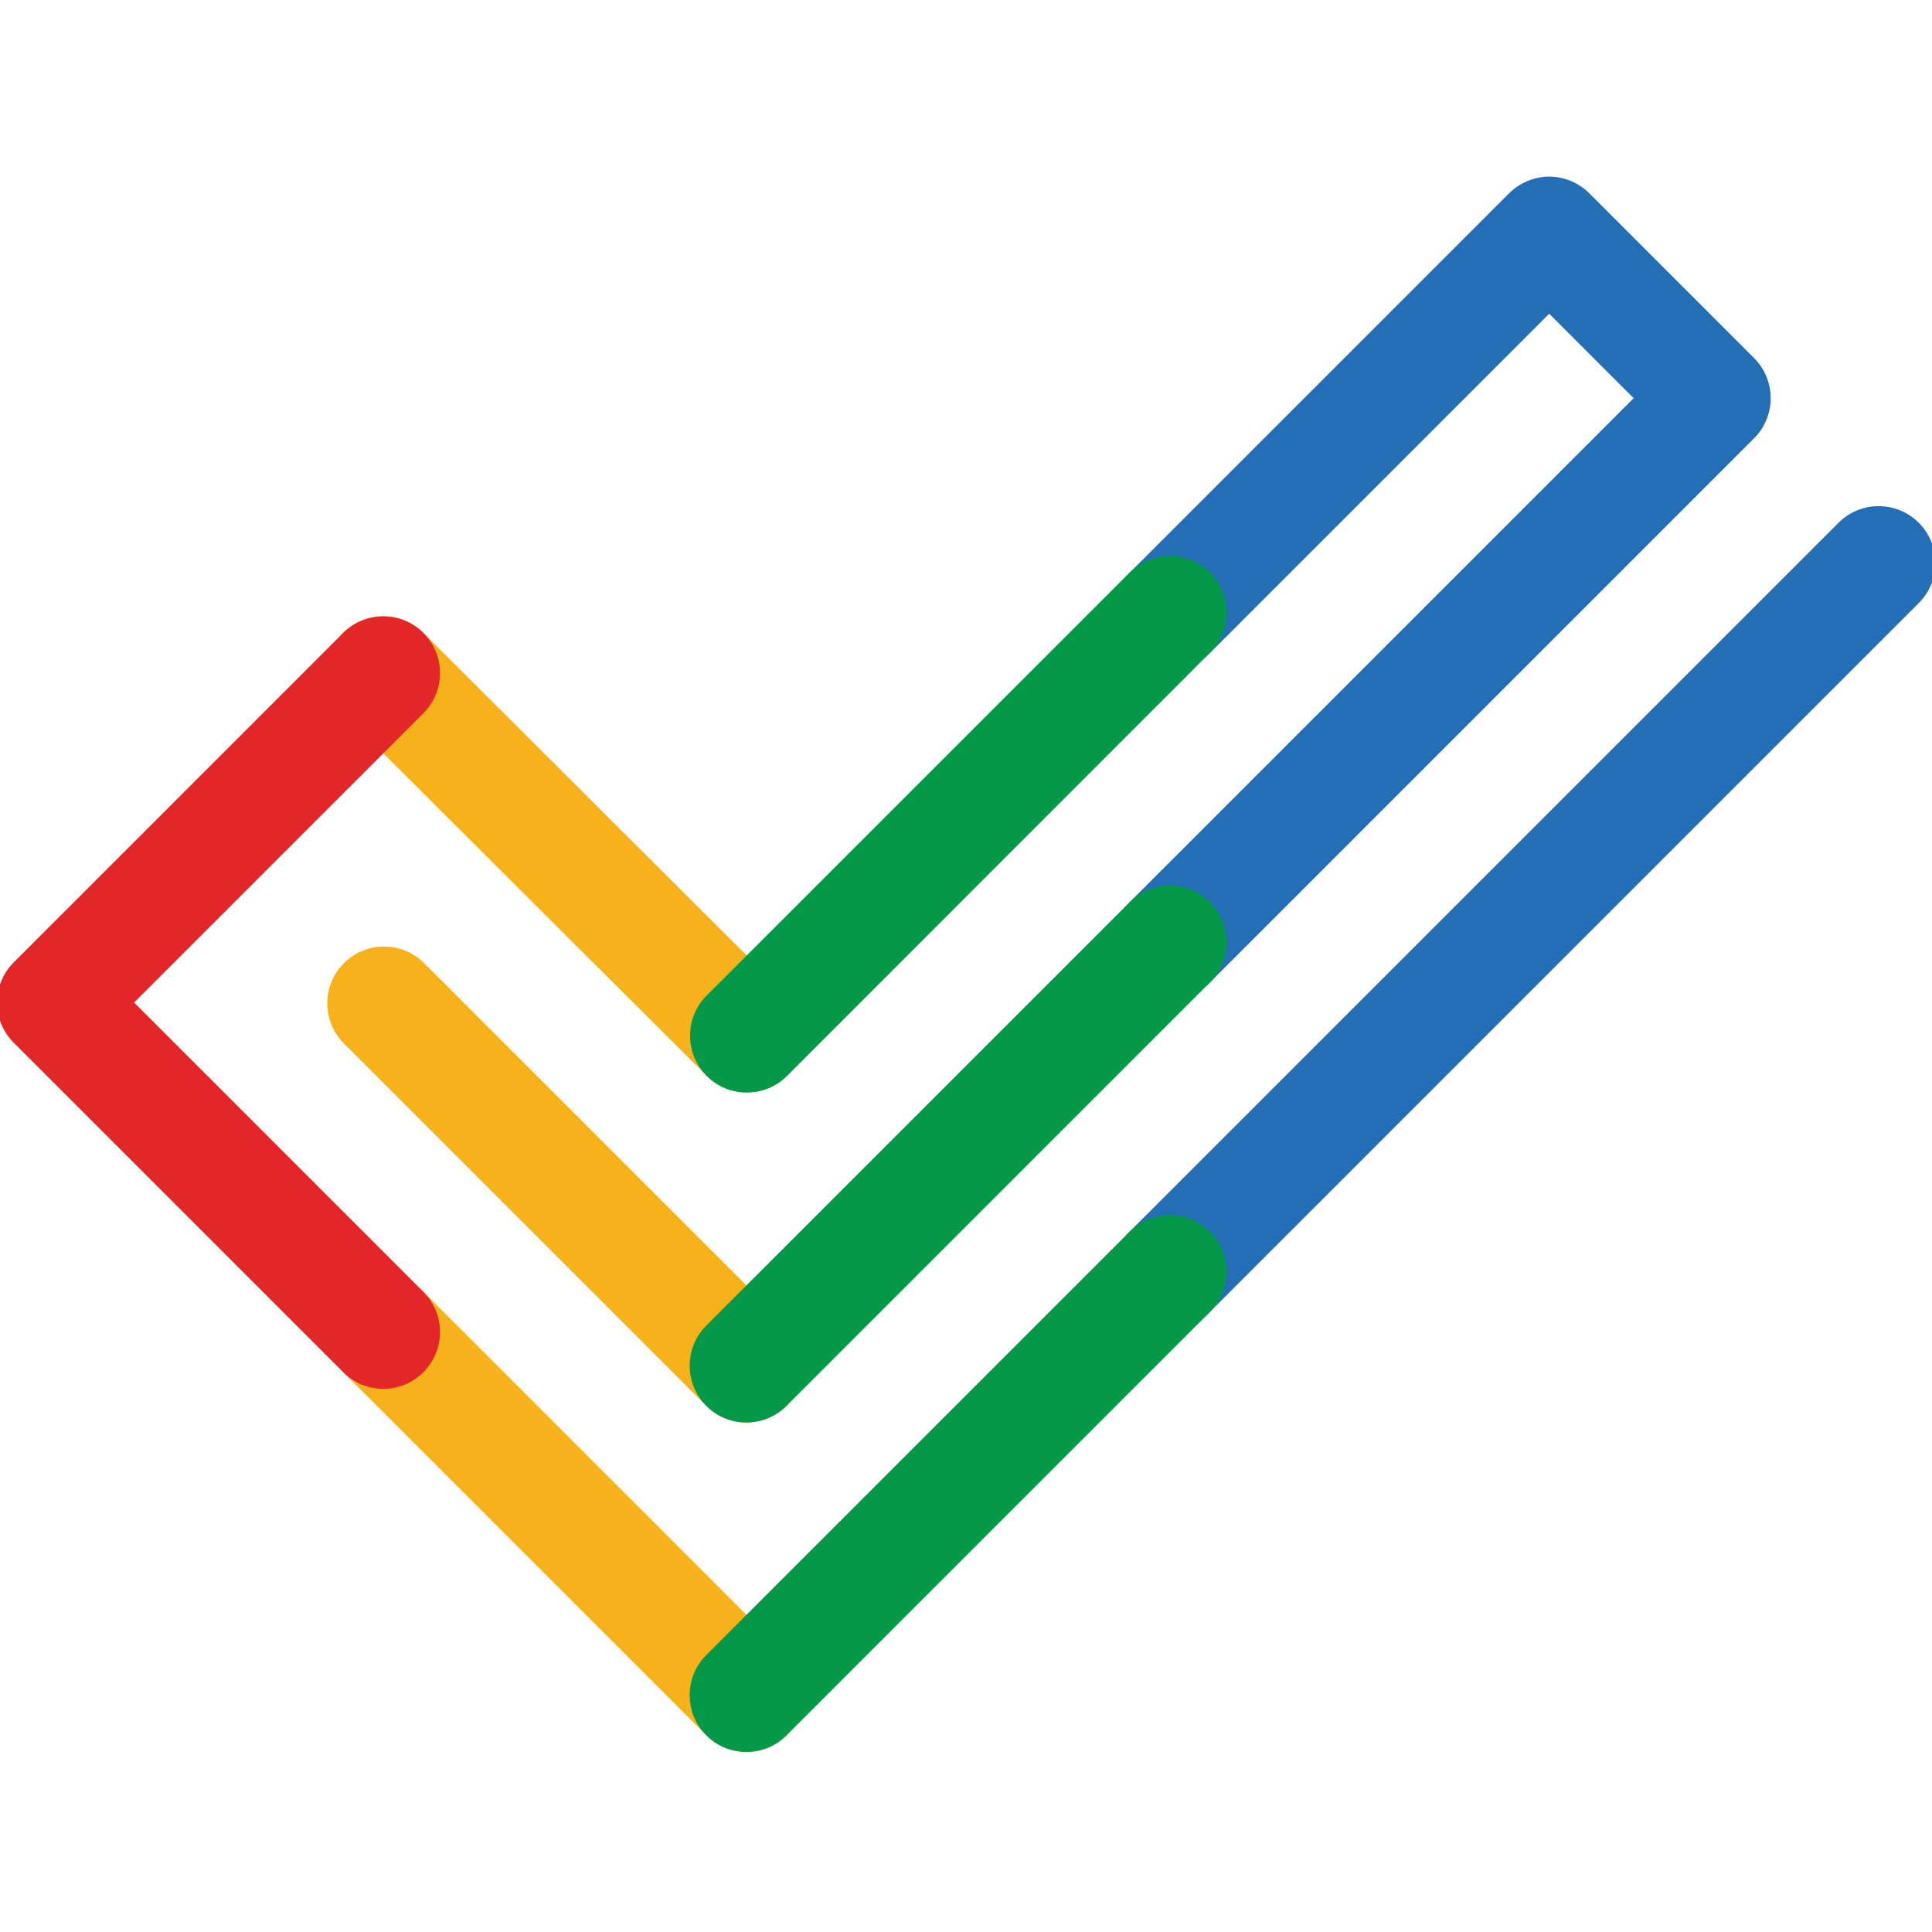
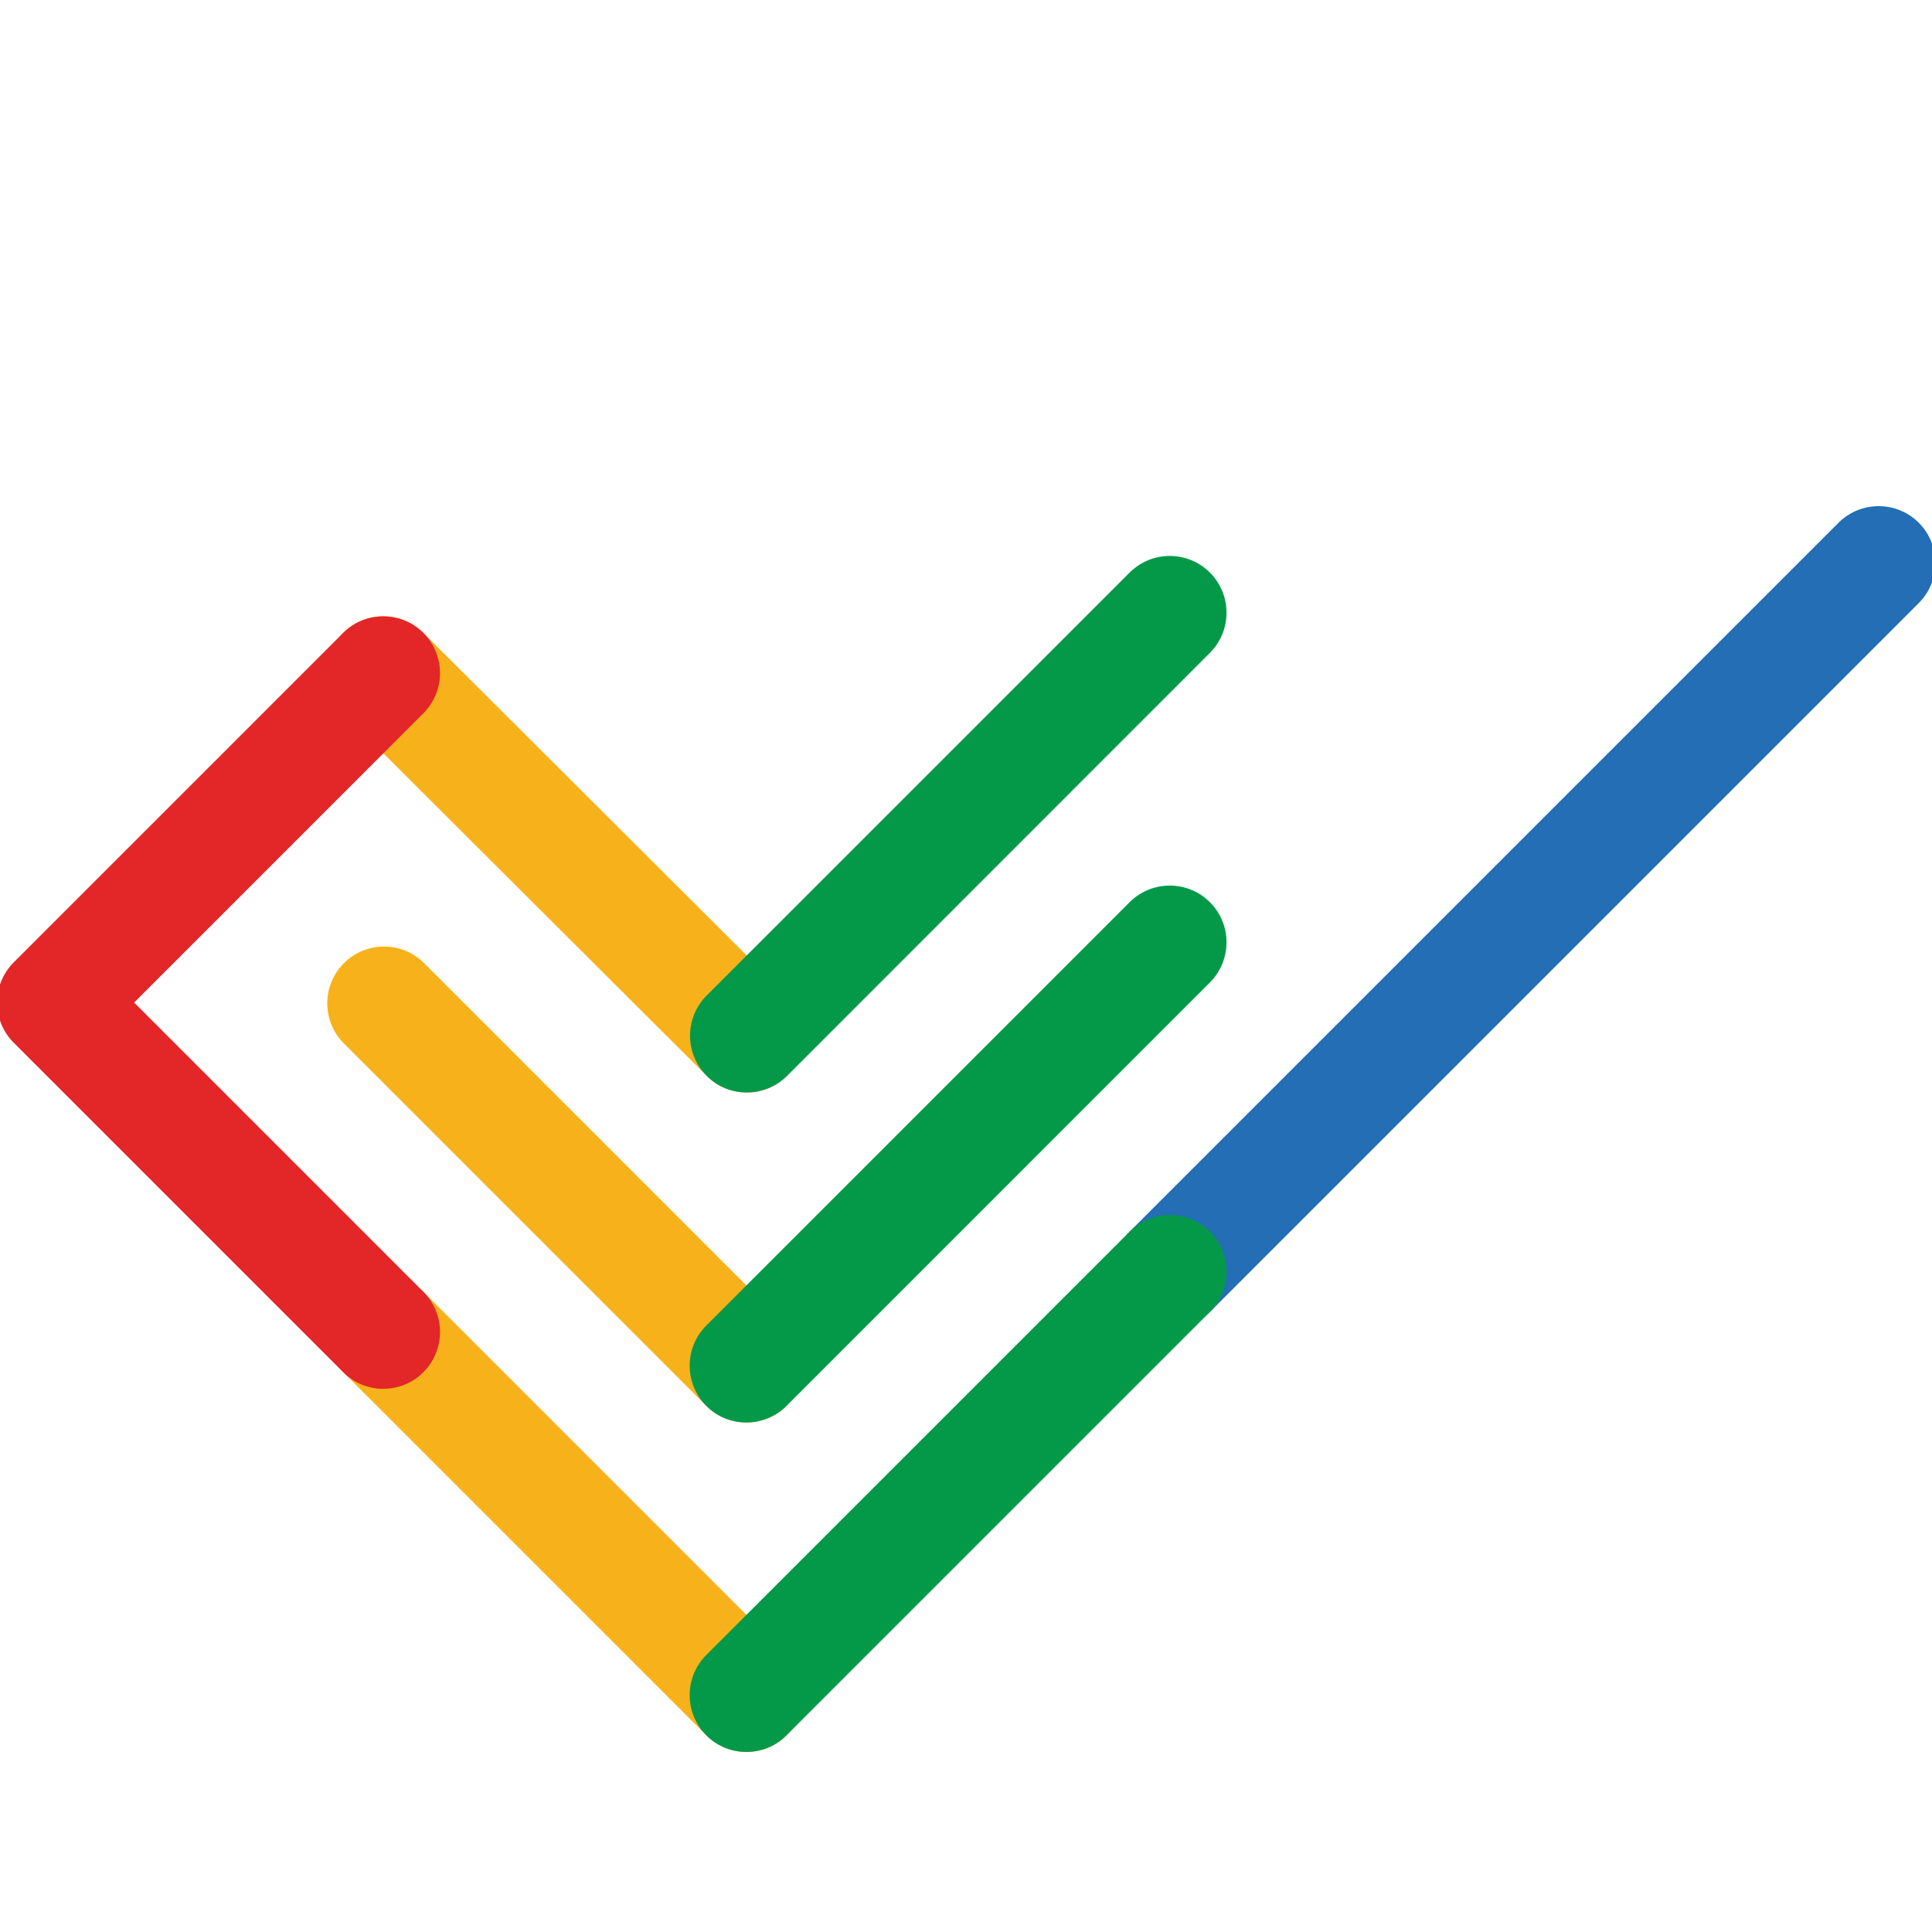
<svg xmlns="http://www.w3.org/2000/svg" version="1.1" width="500" height="500" viewBox="0 0 500 500" xml:space="preserve">
  <desc>Created with Fabric.js 3.6.6</desc>
  <defs>
</defs>
  <g transform="matrix(0.49 0 0 0.49 250.06 249.56)">
    <g style="">
      <g transform="matrix(1 0 0 1 -212 290.11)" id="Layer_1">
        <path style="stroke: none; stroke-width: 1; stroke-dasharray: none; stroke-linecap: butt; stroke-dashoffset: 0; stroke-linejoin: miter; stroke-miterlimit: 4; fill: rgb(247,178,27); fill-rule: nonzero; opacity: 1;" transform=" translate(-300, -802.11)" d="M 395.9 928 c -7.7 0 -15.4 -2.9 -21.2 -8.8 L 182.9 727.4 c -11.7 -11.7 -11.7 -30.7 0 -42.4 c 11.7 -11.7 30.7 -11.7 42.4 0 l 191.8 191.8 c 11.7 11.7 11.7 30.7 0 42.4 C 411.3 925.1 403.6 928 395.9 928 z" stroke-linecap="round" />
      </g>
      <g transform="matrix(1 0 0 1 -211.95 -58.06)" id="Layer_1">
        <path style="stroke: none; stroke-width: 1; stroke-dasharray: none; stroke-linecap: butt; stroke-dashoffset: 0; stroke-linejoin: miter; stroke-miterlimit: 4; fill: rgb(247,178,27); fill-rule: nonzero; opacity: 1;" transform=" translate(-300.05, -453.94)" d="M 396.1 579.7 c -7.7 0 -15.3 -2.9 -21.2 -8.8 l -192 -191.5 c -11.7 -11.7 -11.8 -30.7 -0.1 -42.4 c 11.7 -11.7 30.7 -11.8 42.4 -0.1 l 192 191.5 c 11.7 11.7 11.8 30.7 0.1 42.4 C 411.5 576.8 403.8 579.7 396.1 579.7 z" stroke-linecap="round" />
      </g>
      <g transform="matrix(1 0 0 1 -211.8 116.31)" id="Layer_1">
        <path style="stroke: none; stroke-width: 1; stroke-dasharray: none; stroke-linecap: butt; stroke-dashoffset: 0; stroke-linejoin: miter; stroke-miterlimit: 4; fill: rgb(247,178,27); fill-rule: nonzero; opacity: 1;" transform=" translate(-300.2, -628.31)" d="M 395.9 754 c -7.7 0 -15.4 -2.9 -21.2 -8.8 L 183.3 553.8 c -11.7 -11.7 -11.7 -30.7 0 -42.4 c 11.7 -11.7 30.7 -11.7 42.4 0 l 191.4 191.4 c 11.7 11.7 11.7 30.7 0 42.4 C 411.3 751 403.6 754 395.9 754 z" stroke-linecap="round" />
      </g>
      <g transform="matrix(1 0 0 1 294.7 -24.79)" id="Layer_1">
        <path style="stroke: none; stroke-width: 1; stroke-dasharray: none; stroke-linecap: butt; stroke-dashoffset: 0; stroke-linejoin: miter; stroke-miterlimit: 4; fill: rgb(35,110,180); fill-rule: nonzero; opacity: 1;" transform=" translate(-806.7, -487.21)" d="M 619.5 704.4 c -7.7 0 -15.4 -2.9 -21.2 -8.8 c -11.7 -11.7 -11.7 -30.7 0 -42.4 l 374.4 -374.4 c 11.7 -11.7 30.7 -11.7 42.4 0 c 11.7 11.7 11.7 30.7 0 42.4 L 640.7 695.6 C 634.9 701.5 627.2 704.4 619.5 704.4 z" stroke-linecap="round" />
      </g>
      <g transform="matrix(1 0 0 1 251.2 -198.8)" id="Layer_1">
-         <path style="stroke: none; stroke-width: 1; stroke-dasharray: none; stroke-linecap: butt; stroke-dashoffset: 0; stroke-linejoin: miter; stroke-miterlimit: 4; fill: rgb(35,110,180); fill-rule: nonzero; opacity: 1;" transform=" translate(-763.2, -313.2)" d="M 619.5 530.4 c -7.7 0 -15.4 -2.9 -21.2 -8.8 c -11.7 -11.7 -11.7 -30.7 0 -42.4 L 864.5 213 l -44.6 -44.6 L 640.8 347.5 c -11.7 11.7 -30.7 11.7 -42.4 0 c -11.7 -11.7 -11.7 -30.7 0 -42.4 l 200.3 -200.3 c 5.6 -5.6 13.3 -8.8 21.2 -8.8 c 8 0 15.6 3.2 21.2 8.8 l 87 87 c 11.7 11.7 11.7 30.7 0 42.4 L 640.7 521.6 C 634.9 527.4 627.2 530.4 619.5 530.4 z" stroke-linecap="round" />
-       </g>
+         </g>
      <g transform="matrix(1 0 0 1 -4.2 -73.99)" id="Layer_1">
        <path style="stroke: none; stroke-width: 1; stroke-dasharray: none; stroke-linecap: butt; stroke-dashoffset: 0; stroke-linejoin: miter; stroke-miterlimit: 4; fill: rgb(4,153,73); fill-rule: nonzero; opacity: 1;" transform=" translate(-507.8, -438.01)" d="M 396.1 579.7 c -7.7 0 -15.4 -2.9 -21.2 -8.8 c -11.7 -11.7 -11.7 -30.7 0 -42.4 l 223.4 -223.4 c 11.7 -11.7 30.7 -11.7 42.4 0 c 11.7 11.7 11.7 30.7 0 42.4 L 417.4 570.9 C 411.5 576.8 403.8 579.7 396.1 579.7 z" stroke-linecap="round" />
      </g>
      <g transform="matrix(1 0 0 1 -4.3 100.21)" id="Layer_1">
        <path style="stroke: none; stroke-width: 1; stroke-dasharray: none; stroke-linecap: butt; stroke-dashoffset: 0; stroke-linejoin: miter; stroke-miterlimit: 4; fill: rgb(4,153,73); fill-rule: nonzero; opacity: 1;" transform=" translate(-507.7, -612.21)" d="M 395.9 754 c -7.7 0 -15.4 -2.9 -21.2 -8.8 c -11.7 -11.7 -11.7 -30.7 0 -42.4 l 223.6 -223.6 c 11.7 -11.7 30.7 -11.7 42.4 0 c 11.7 11.7 11.7 30.7 0 42.4 L 417.1 745.2 C 411.3 751 403.6 754 395.9 754 z" stroke-linecap="round" />
      </g>
      <g transform="matrix(1 0 0 1 -4.3 274.21)" id="Layer_1">
        <path style="stroke: none; stroke-width: 1; stroke-dasharray: none; stroke-linecap: butt; stroke-dashoffset: 0; stroke-linejoin: miter; stroke-miterlimit: 4; fill: rgb(4,153,73); fill-rule: nonzero; opacity: 1;" transform=" translate(-507.7, -786.21)" d="M 395.9 928 c -7.7 0 -15.4 -2.9 -21.2 -8.8 c -11.7 -11.7 -11.7 -30.7 0 -42.4 l 223.6 -223.6 c 11.7 -11.7 30.7 -11.7 42.4 0 c 11.7 11.7 11.7 30.7 0 42.4 L 417.1 919.2 C 411.3 925.1 403.6 928 395.9 928 z" stroke-linecap="round" />
      </g>
      <g transform="matrix(1 0 0 1 -394.91 20.21)" id="Layer_1">
        <path style="stroke: none; stroke-width: 1; stroke-dasharray: none; stroke-linecap: butt; stroke-dashoffset: 0; stroke-linejoin: miter; stroke-miterlimit: 4; fill: rgb(227,38,40); fill-rule: nonzero; opacity: 1;" transform=" translate(-117.09, -532.21)" d="M 204.1 736.2 c -7.7 0 -15.4 -2.9 -21.2 -8.8 l -174 -174 c -5.6 -5.6 -8.8 -13.3 -8.8 -21.2 s 3.2 -15.6 8.8 -21.2 l 174 -174 c 11.7 -11.7 30.7 -11.7 42.4 0 c 11.7 11.7 11.7 30.7 0 42.4 L 72.5 532.2 L 225.3 685 c 11.7 11.7 11.7 30.7 0 42.4 C 219.5 733.3 211.8 736.2 204.1 736.2 z" stroke-linecap="round" />
      </g>
    </g>
  </g>
</svg>